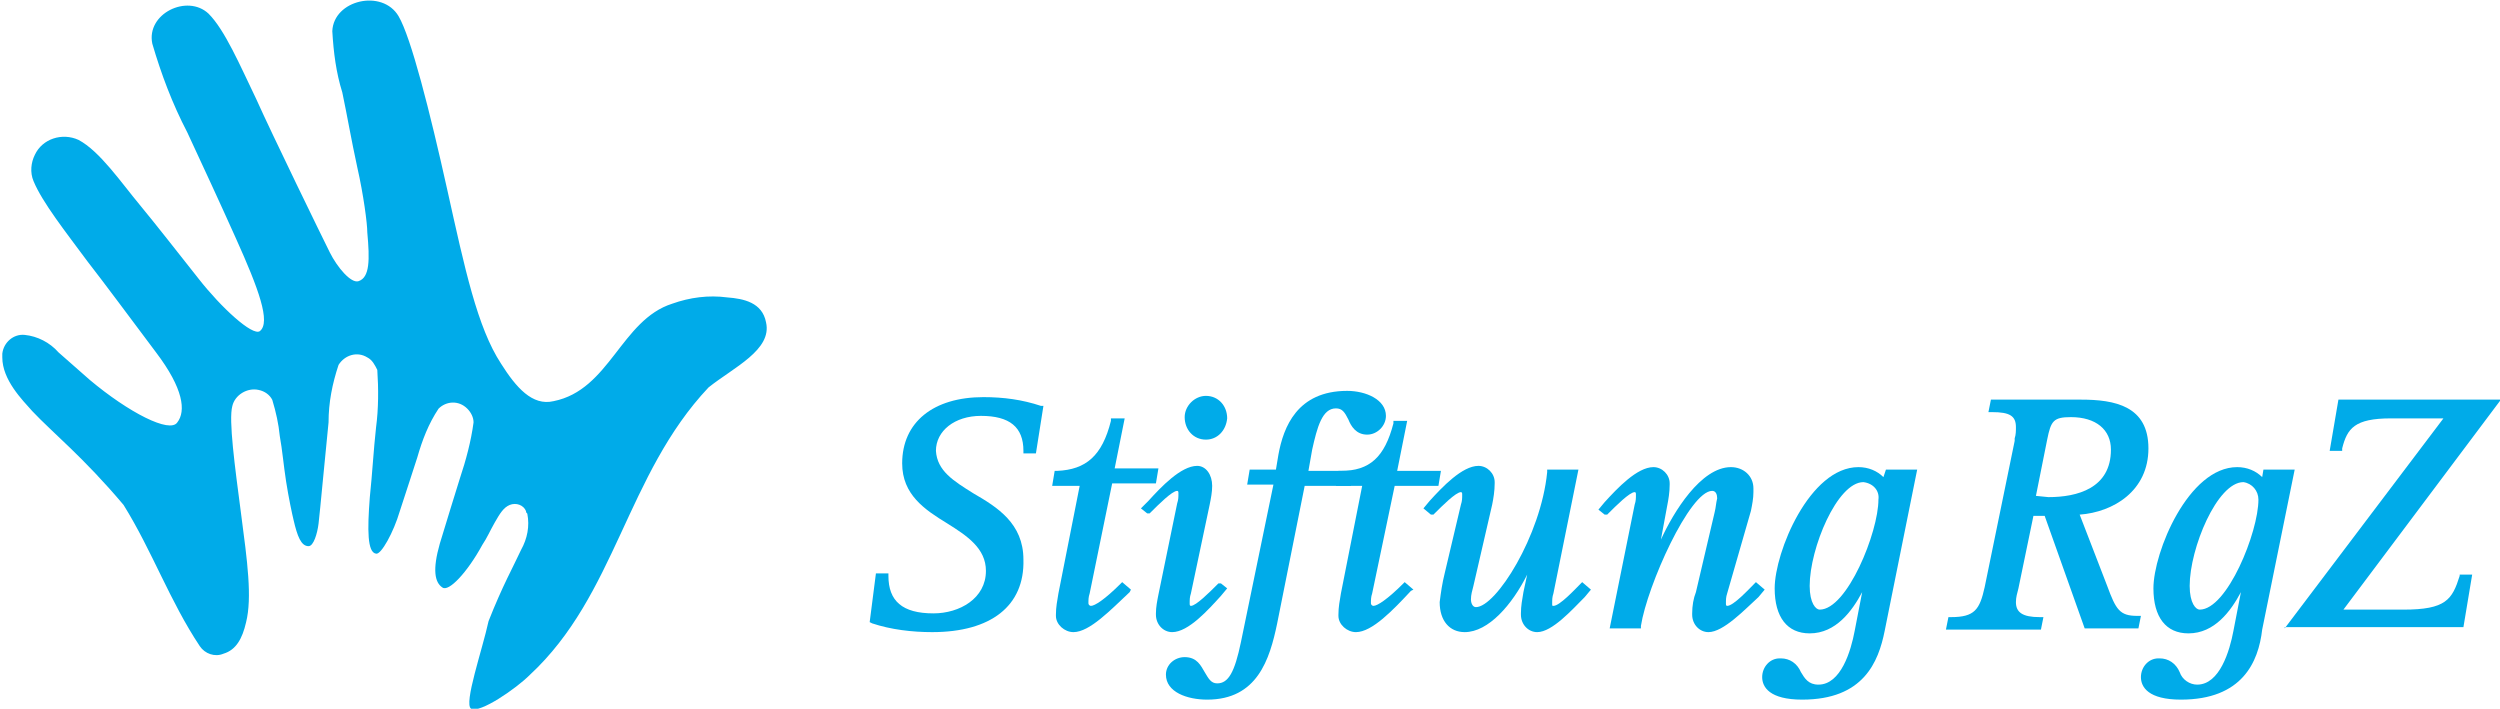
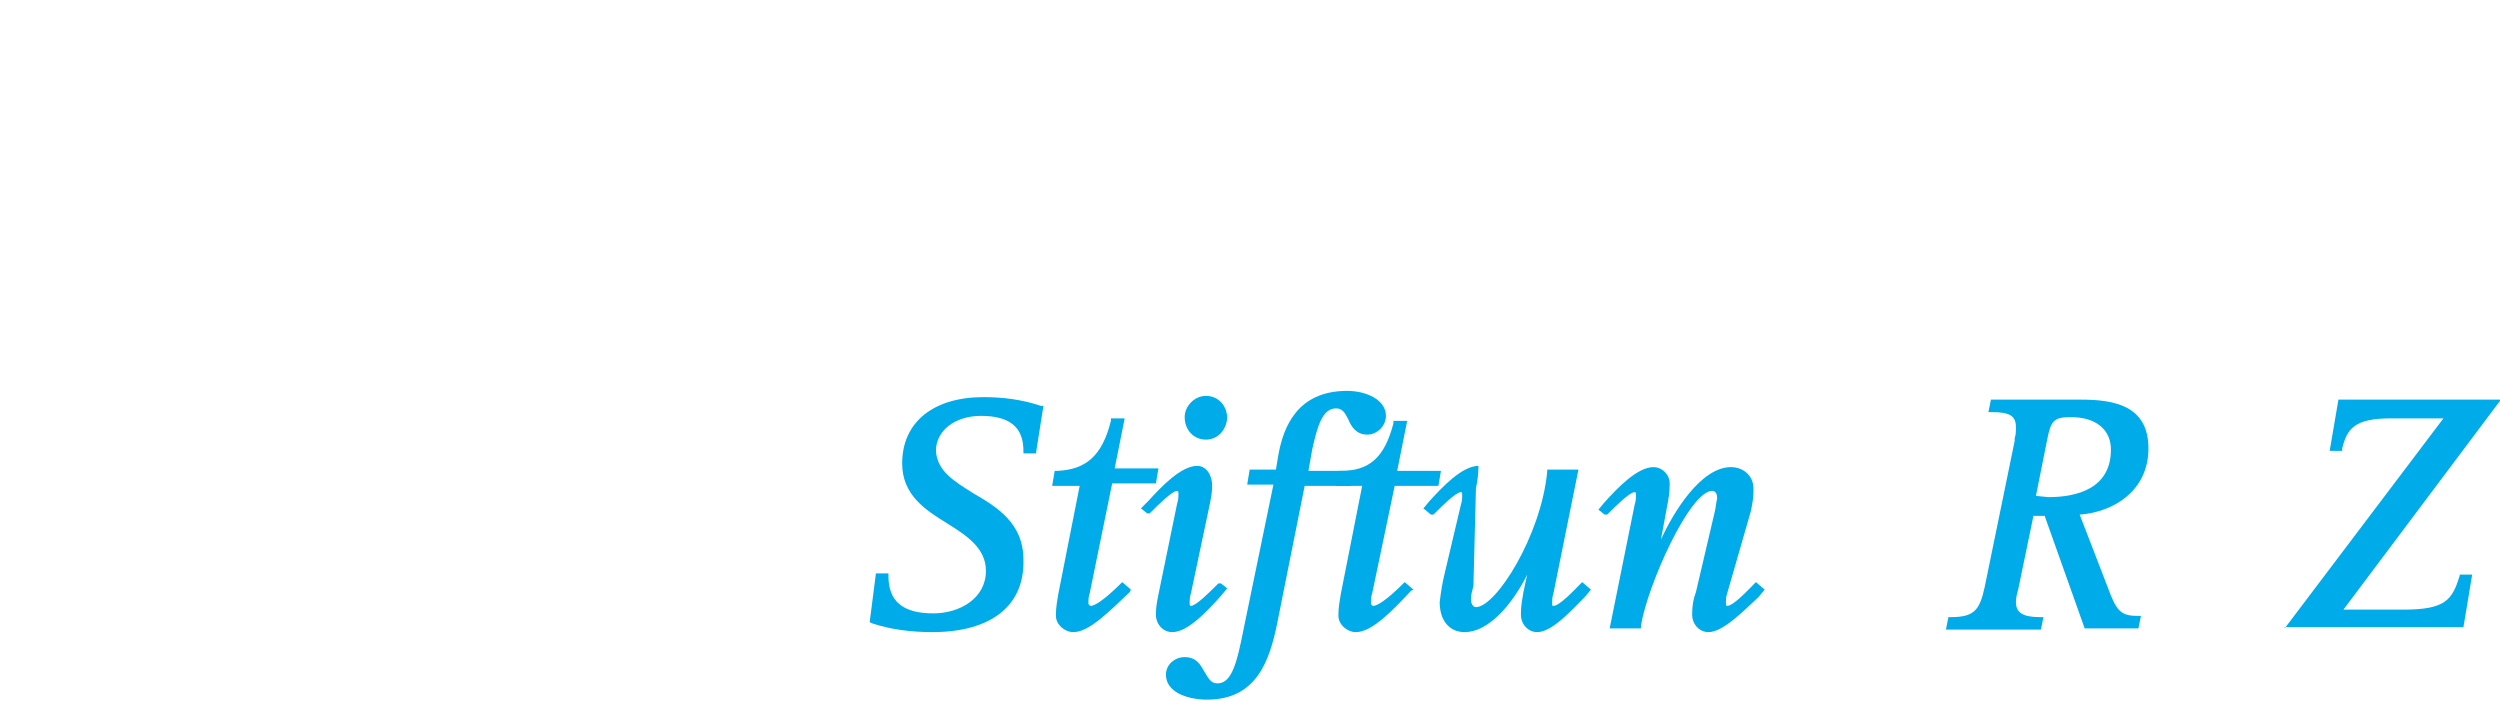
<svg xmlns="http://www.w3.org/2000/svg" version="1.1" id="Ebene_1" x="0px" y="0px" width="200px" height="56.7px" viewBox="0 0 200 56.7" enable-background="new 0 0 200 56.7" xml:space="preserve">
  <g id="Gruppe_901" transform="translate(-17.016 -17.007)">
-     <path id="Pfad_205" fill="#00ABE9" d="M78.3,42.8c-0.3-1.6-1.8-1.9-3.1-2c-1.5-0.2-3,0-4.4,0.5c-4.1,1.3-5,6.9-9.5,7.8   c-1.7,0.4-3-1.1-4.2-3c-1.9-2.9-2.9-7.6-4.3-13.9S49.9,20,48.9,18.3c-1.3-2.2-5.2-1.3-5.3,1.2c0.1,1.7,0.3,3.3,0.8,4.9   c0.4,1.9,0.7,3.7,1.2,6c0.5,2.2,0.8,4.5,0.8,5.2c0.2,2.2,0.2,3.6-0.7,3.9c-0.6,0.2-1.7-1.1-2.3-2.3c-0.6-1.2-4.6-9.4-5.9-12.3   c-1.3-2.7-2.5-5.5-3.8-6.8c-1.7-1.6-5,0-4.5,2.4c0.7,2.4,1.6,4.8,2.8,7.1c1.3,2.8,2.6,5.6,3.9,8.5c1.8,4,2.8,6.7,1.9,7.4   c-0.6,0.4-3.1-1.9-4.9-4.2c-1.9-2.4-3.3-4.2-4.7-5.9c-1.5-1.8-3.2-4.3-4.9-5.2c-1.3-0.6-2.9-0.1-3.5,1.2c-0.3,0.6-0.4,1.4-0.1,2.1   c0.7,1.7,2.6,4.1,4.3,6.4c1.4,1.8,3.4,4.5,5.5,7.3c2.2,2.9,2.4,4.7,1.7,5.6c-0.6,0.9-3.9-0.8-7-3.4c-0.9-0.8-1.6-1.4-2.5-2.2   c-0.7-0.8-1.7-1.3-2.7-1.4c-0.9-0.1-1.7,0.6-1.8,1.5c0,0.1,0,0.2,0,0.3c0,1.8,1.6,3.4,2.4,4.3c1.6,1.7,4.1,3.7,7.3,7.5   c2.3,3.7,3.7,7.7,6.1,11.3c0.4,0.6,1.2,0.9,1.9,0.6c1-0.3,1.5-1.2,1.8-2.5c0.5-2,0.1-4.9-0.4-8.7s-1-7.5-0.7-8.6   c0.2-0.9,1.2-1.5,2.1-1.3c0.5,0.1,0.9,0.4,1.1,0.8c0.3,1,0.5,1.9,0.6,2.9c0.2,1.1,0.3,2.3,0.5,3.6s0.5,2.7,0.6,3.1   c0.3,1.3,0.6,2.1,1.2,2.1c0.4,0,0.7-1,0.8-1.8c0.1-0.8,0.6-6.2,0.8-8.1c0-1.6,0.3-3.1,0.8-4.6c0.5-0.8,1.5-1.1,2.3-0.6   c0.4,0.2,0.6,0.6,0.8,1c0.1,1.5,0.1,3.1-0.1,4.6c-0.2,1.8-0.3,3.7-0.5,5.6c-0.2,2.6-0.2,4.4,0.5,4.5c0.4,0.1,1.4-1.7,1.9-3.4   c0.6-1.8,1-3.1,1.4-4.3c0.4-1.4,0.9-2.7,1.7-3.9c0.6-0.6,1.6-0.7,2.3,0c0.3,0.3,0.5,0.7,0.5,1.1c-0.2,1.5-0.6,3-1.1,4.5   c-0.4,1.3-1,3.2-1.6,5.2c-0.6,2.1-0.4,3.1,0.2,3.5c0.5,0.4,2-1.2,3.2-3.4c0.4-0.6,0.6-1.1,1-1.8c0.4-0.7,0.7-1.2,1.2-1.4   c0.5-0.2,1.1,0,1.3,0.5c0,0.1,0,0.1,0.1,0.2c0.2,1,0,2-0.5,2.9c-0.6,1.3-1.5,2.9-2.6,5.7c-0.5,2.3-2,6.6-1.4,7   c0.7,0.4,3.6-1.6,4.7-2.7C66.3,64.6,67.1,55,73.7,48C75.7,46.4,78.8,45,78.3,42.8z" />
    <g id="Gruppe_401" transform="translate(84.89 47.477)">
      <path id="Pfad_206" fill="#00ABE9" d="M6.7,20.1c-1.6,0-3.3-0.2-4.8-0.7l-0.2-0.1l0.5-3.9h1v0.2c0,2,1.1,3,3.6,3    c2.1,0,4.2-1.2,4.2-3.4c0-1.8-1.5-2.8-3.1-3.8c-1.8-1.1-3.6-2.3-3.6-4.8c0-3.3,2.5-5.3,6.5-5.3c1.6,0,3.1,0.2,4.6,0.7l0.2,0    L15,5.8h-1V5.6c0-1.9-1.1-2.8-3.4-2.8c-2.1,0-3.6,1.2-3.6,2.8C7.1,7.2,8.4,8,10,9c1.9,1.1,4,2.4,4,5.3C14.1,18,11.4,20.1,6.7,20.1    z" />
      <path id="Pfad_207" fill="#00ABE9" d="M18,20.1c-0.7,0-1.4-0.6-1.4-1.3c0,0,0-0.1,0-0.1c0-0.6,0.1-1.1,0.2-1.7l1.7-8.6h-2.2    l0.2-1.2h0.2C19,7.1,20.3,6,21,3.2l0-0.2h1.1l-0.8,4h3.5l-0.2,1.2h-3.5L19.3,17c-0.1,0.3-0.1,0.5-0.1,0.8c0,0.1,0.1,0.2,0.2,0.2    c0.3,0,1.1-0.5,2.4-1.8l0.1-0.1l0.7,0.6l-0.1,0.2C21,18.3,19.3,20.1,18,20.1z" />
      <path id="Pfad_208" fill="#00ABE9" d="M25.9,20.1c-0.7,0-1.3-0.6-1.3-1.4c0,0,0-0.1,0-0.1c0-0.5,0.1-1,0.2-1.5l1.5-7.3    c0.1-0.3,0.1-0.5,0.1-0.8c0-0.1,0-0.2-0.1-0.2c-0.4,0-1.5,1.1-2.1,1.7l-0.1,0.1l-0.2,0l-0.5-0.4L24,9.6c1-1.1,2.6-2.8,3.9-2.8    c0.7,0,1.2,0.7,1.2,1.6c0,0.5-0.1,1-0.2,1.5L27.4,17c-0.1,0.3-0.1,0.5-0.1,0.8c0,0.1,0,0.2,0.1,0.2c0.4,0,1.5-1.1,2.1-1.7l0.1-0.1    l0.2,0l0.5,0.4l-0.5,0.6C28.8,18.3,27.2,20.1,25.9,20.1z M28.6,4.7c-1,0-1.7-0.8-1.7-1.8c0-0.9,0.8-1.7,1.7-1.7    c1,0,1.7,0.8,1.7,1.8C30.2,4,29.5,4.7,28.6,4.7z" />
      <path id="Pfad_209" fill="#00ABE9" d="M28.7,25.5c-1.6,0-3.3-0.6-3.3-2c0-0.8,0.7-1.4,1.5-1.4c1,0,1.3,0.7,1.6,1.2s0.5,0.9,1,0.9    c0.9,0,1.4-0.9,1.9-3.3L34,8.3h-2.1l0.2-1.2h2.1l0.2-1.2c0.4-2.2,1.5-5.1,5.5-5.1c1.5,0,3.1,0.7,3.1,2c0,0.8-0.7,1.5-1.5,1.5    c-0.9,0-1.3-0.7-1.5-1.2c-0.3-0.6-0.5-0.9-1-0.9c-1.1,0-1.5,1.5-1.9,3.3l-0.3,1.7h3.6l-0.2,1.2h-3.7l-2.2,11    C33.7,22.3,32.7,25.5,28.7,25.5z" />
      <path id="Pfad_210" fill="#00ABE9" d="M40.6,20.1c-0.7,0-1.4-0.6-1.4-1.3c0,0,0-0.1,0-0.1c0-0.6,0.1-1.1,0.2-1.7l1.7-8.6H39    l0.2-1.2h0.2c2.3,0,3.5-1.1,4.2-3.8l0-0.2h1.1l-0.8,4h3.5l-0.2,1.2h-3.5L41.9,17c-0.1,0.3-0.1,0.5-0.1,0.8c0,0.1,0.1,0.2,0.2,0.2    c0.3,0,1.1-0.5,2.4-1.8l0.1-0.1l0.7,0.6L45,16.8C43.6,18.3,41.9,20.1,40.6,20.1z" />
-       <path id="Pfad_211" fill="#00ABE9" d="M55.1,20.1c-0.7,0-1.3-0.6-1.3-1.4c0,0,0,0,0-0.1c0-0.6,0.1-1.1,0.2-1.7l0.3-1.4    c-1.2,2.4-3.1,4.6-5,4.6c-1.2,0-2-0.9-2-2.4c0.1-0.8,0.2-1.5,0.4-2.3L49,9.9c0.1-0.3,0.1-0.5,0.1-0.8c0-0.1,0-0.2-0.1-0.2    c-0.4,0-1.5,1.1-2.1,1.7l-0.1,0.1l-0.2,0L46,10.2l0.5-0.6c1-1.1,2.6-2.8,3.9-2.8c0.7,0,1.3,0.6,1.3,1.3c0,0,0,0.1,0,0.1    c0,0.6-0.1,1.2-0.2,1.7L50,16.4c-0.1,0.4-0.2,0.7-0.2,1.1c0,0.2,0.1,0.6,0.4,0.6c1.6,0,5.2-5.7,5.7-10.8l0-0.2h2.5l-2,9.9    c-0.1,0.3-0.1,0.5-0.1,0.8c0,0.2,0,0.2,0.1,0.2c0.5,0,1.7-1.3,2.2-1.8l0.1-0.1l0.7,0.6l-0.5,0.6C57.9,18.3,56.3,20.1,55.1,20.1z" />
+       <path id="Pfad_211" fill="#00ABE9" d="M55.1,20.1c-0.7,0-1.3-0.6-1.3-1.4c0,0,0,0,0-0.1c0-0.6,0.1-1.1,0.2-1.7l0.3-1.4    c-1.2,2.4-3.1,4.6-5,4.6c-1.2,0-2-0.9-2-2.4c0.1-0.8,0.2-1.5,0.4-2.3L49,9.9c0.1-0.3,0.1-0.5,0.1-0.8c0-0.1,0-0.2-0.1-0.2    c-0.4,0-1.5,1.1-2.1,1.7l-0.1,0.1l-0.2,0L46,10.2l0.5-0.6c1-1.1,2.6-2.8,3.9-2.8c0,0,0,0.1,0,0.1    c0,0.6-0.1,1.2-0.2,1.7L50,16.4c-0.1,0.4-0.2,0.7-0.2,1.1c0,0.2,0.1,0.6,0.4,0.6c1.6,0,5.2-5.7,5.7-10.8l0-0.2h2.5l-2,9.9    c-0.1,0.3-0.1,0.5-0.1,0.8c0,0.2,0,0.2,0.1,0.2c0.5,0,1.7-1.3,2.2-1.8l0.1-0.1l0.7,0.6l-0.5,0.6C57.9,18.3,56.3,20.1,55.1,20.1z" />
      <path id="Pfad_212" fill="#00ABE9" d="M68.8,20.1c-0.7,0-1.3-0.6-1.3-1.4c0,0,0-0.1,0-0.1c0-0.6,0.1-1.2,0.3-1.7l1.5-6.4    c0.1-0.4,0.1-0.7,0.2-1.1c0-0.3-0.1-0.6-0.4-0.6c-1.8,0-5.2,7.6-5.7,10.8l0,0.2h-2.5l2-9.9c0.1-0.3,0.1-0.5,0.1-0.8    c0-0.1,0-0.2-0.1-0.2c-0.4,0-1.5,1.1-2.1,1.7l-0.1,0.1l-0.2,0l-0.5-0.4l0.5-0.6c1-1.1,2.6-2.8,3.9-2.8c0.7,0,1.3,0.6,1.3,1.3    c0,0,0,0.1,0,0.1c0,0.6-0.1,1.2-0.2,1.7l-0.5,2.7c1-2.2,3.2-5.8,5.6-5.8c1,0,1.8,0.7,1.8,1.7c0,0.1,0,0.2,0,0.3    c0,0.5-0.1,1-0.2,1.5L70.3,17c-0.1,0.3-0.1,0.5-0.1,0.8c0,0.1,0,0.2,0.1,0.2c0.5,0,1.7-1.3,2.2-1.8l0.1-0.1l0.7,0.6l-0.5,0.6    C71.7,18.3,70,20.1,68.8,20.1z" />
-       <path id="Pfad_213" fill="#00ABE9" d="M76.3,25.5c-2.6,0-3.2-1-3.2-1.8c0-0.8,0.6-1.5,1.4-1.5c0,0,0,0,0.1,0    c0.7,0,1.3,0.4,1.6,1.1c0.3,0.5,0.6,1,1.4,1c1.8,0,2.6-2.7,2.9-4.3l0.6-3.1c-0.8,1.5-2.1,3.3-4.2,3.3c-1.8,0-2.8-1.3-2.8-3.6    c0-2.9,2.8-9.7,6.7-9.7c0.8,0,1.5,0.3,2,0.8L83,7.1h2.5l-2.6,12.9C82.4,22.5,81.2,25.5,76.3,25.5z M81.2,8.1    c-2.1,0-4.3,5.3-4.3,8.3c0,1.4,0.5,1.9,0.8,1.9c2.2,0,4.7-6.2,4.7-8.8C82.5,8.8,82,8.2,81.2,8.1C81.3,8.1,81.3,8.1,81.2,8.1    L81.2,8.1z" />
      <path id="Pfad_214" fill="#00ABE9" d="M98.9,19.8l-3.2-9h-0.9l-1.2,5.8c-0.1,0.4-0.2,0.7-0.2,1.1c0,0.8,0.5,1.2,1.9,1.2h0.3    l-0.2,1h-7.6l0.2-1h0.2c1.9,0,2.3-0.6,2.7-2.4l2.4-11.7l0-0.2c0.1-0.3,0.1-0.6,0.1-0.9c0-0.9-0.5-1.2-1.9-1.2h-0.3l0.2-1h7.2    c2.7,0,5.4,0.5,5.4,3.9c0,3.4-2.8,5.1-5.5,5.3l2.2,5.7c0.7,1.9,1,2.4,2.4,2.4h0.3l-0.2,1L98.9,19.8z M96,9.3c2.3,0,5-0.7,5-3.8    c0-1.6-1.2-2.6-3.2-2.6c-1.4,0-1.6,0.3-1.9,1.8l-0.9,4.5L96,9.3z" />
-       <path id="Pfad_215" fill="#00ABE9" d="M106.6,25.5c-2.6,0-3.2-1-3.2-1.8c0-0.8,0.6-1.5,1.4-1.5c0,0,0,0,0.1,0    c0.7,0,1.3,0.4,1.6,1.1c0.2,0.6,0.8,1,1.4,1c1.8,0,2.6-2.7,2.9-4.3l0.6-3.1c-0.8,1.5-2.1,3.3-4.2,3.3c-1.8,0-2.8-1.3-2.8-3.6    c0-2.9,2.8-9.7,6.7-9.7c0.8,0,1.5,0.3,2,0.8l0.1-0.6h2.5l-2.6,12.8C112.8,22.5,111.5,25.5,106.6,25.5z M111.6,8.1    c-2.1,0-4.3,5.3-4.3,8.3c0,1.4,0.5,1.9,0.8,1.9c2.2,0,4.7-6.2,4.7-8.8C112.8,8.8,112.3,8.2,111.6,8.1    C111.6,8.1,111.6,8.1,111.6,8.1z" />
      <path id="Pfad_216" fill="#00ABE9" d="M114.9,19.8L127.6,3h-4.2c-2.9,0-3.5,0.8-3.9,2.4l0,0.2h-1l0.7-4.1h13l-12.6,16.8h4.8    c3.4,0,3.9-0.8,4.5-2.7l0-0.1h1l-0.7,4.2H114.9z" />
    </g>
  </g>
</svg>